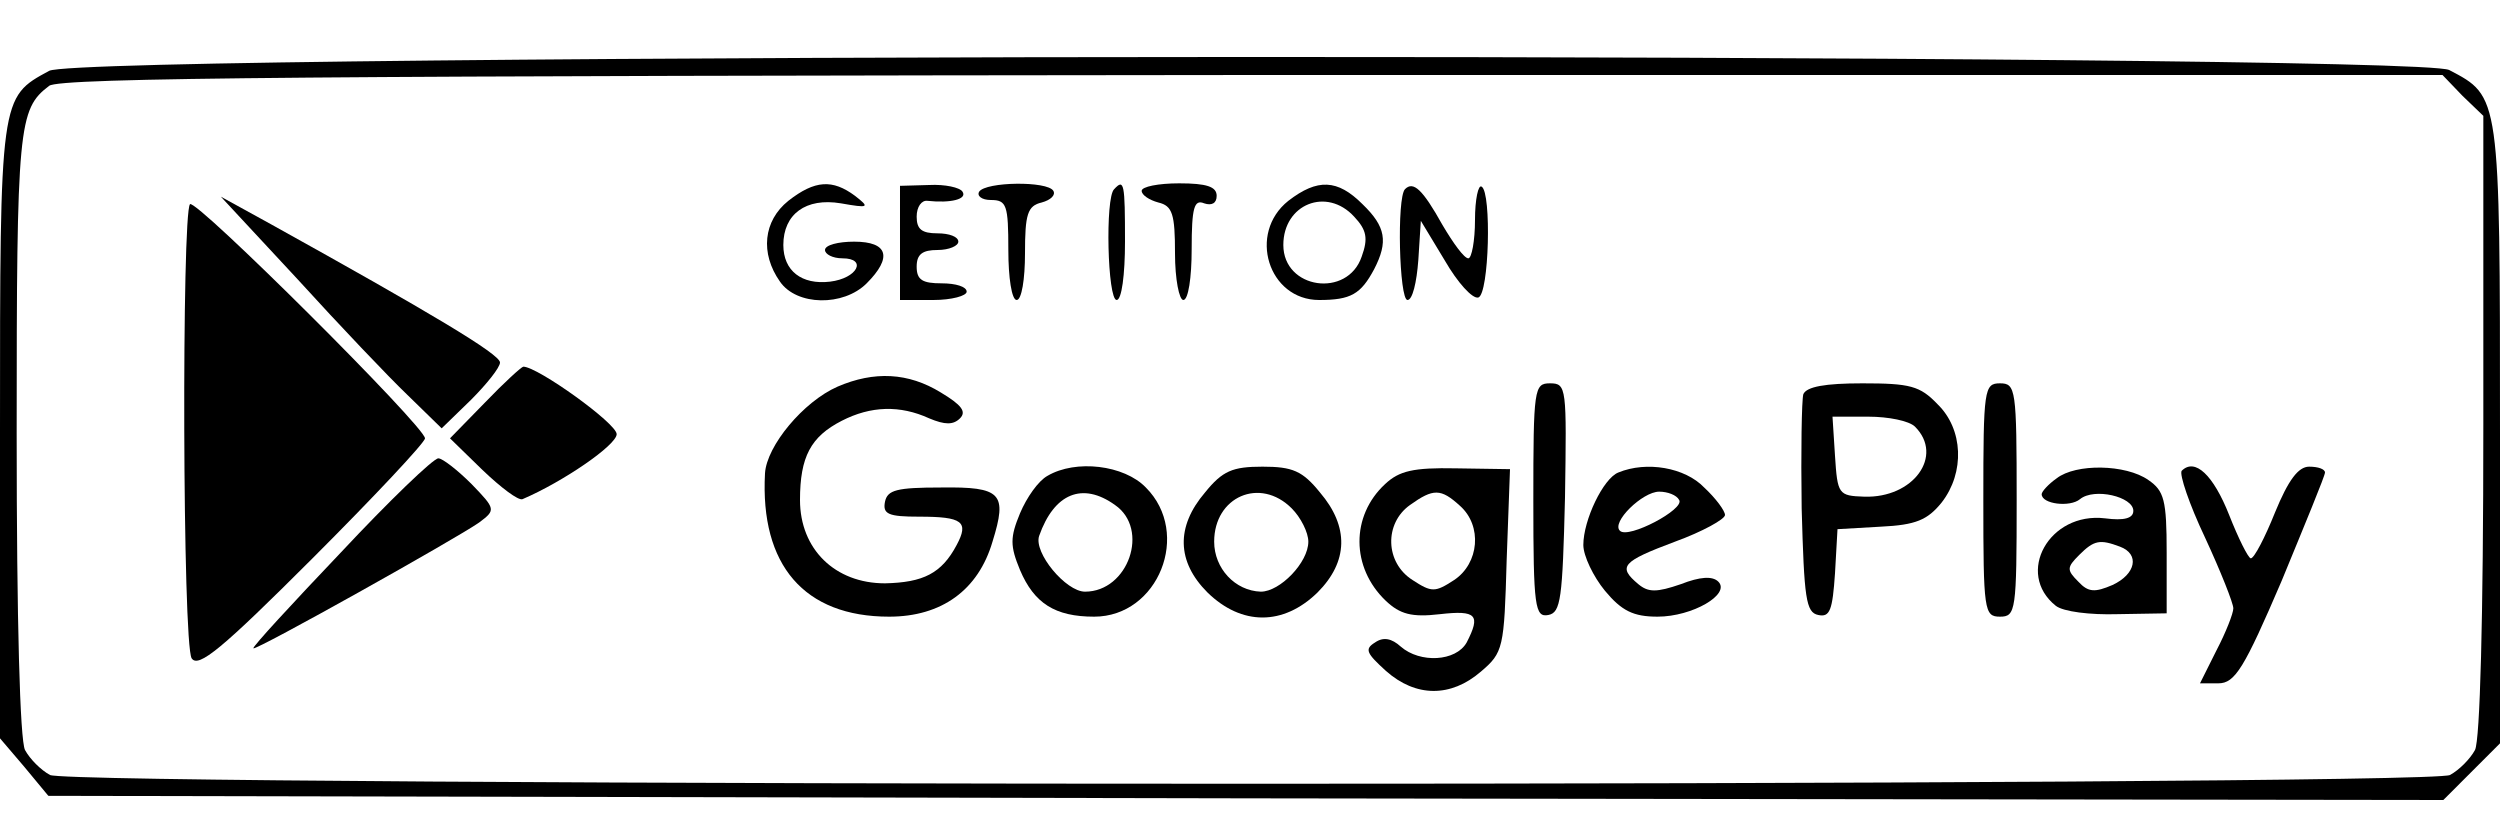
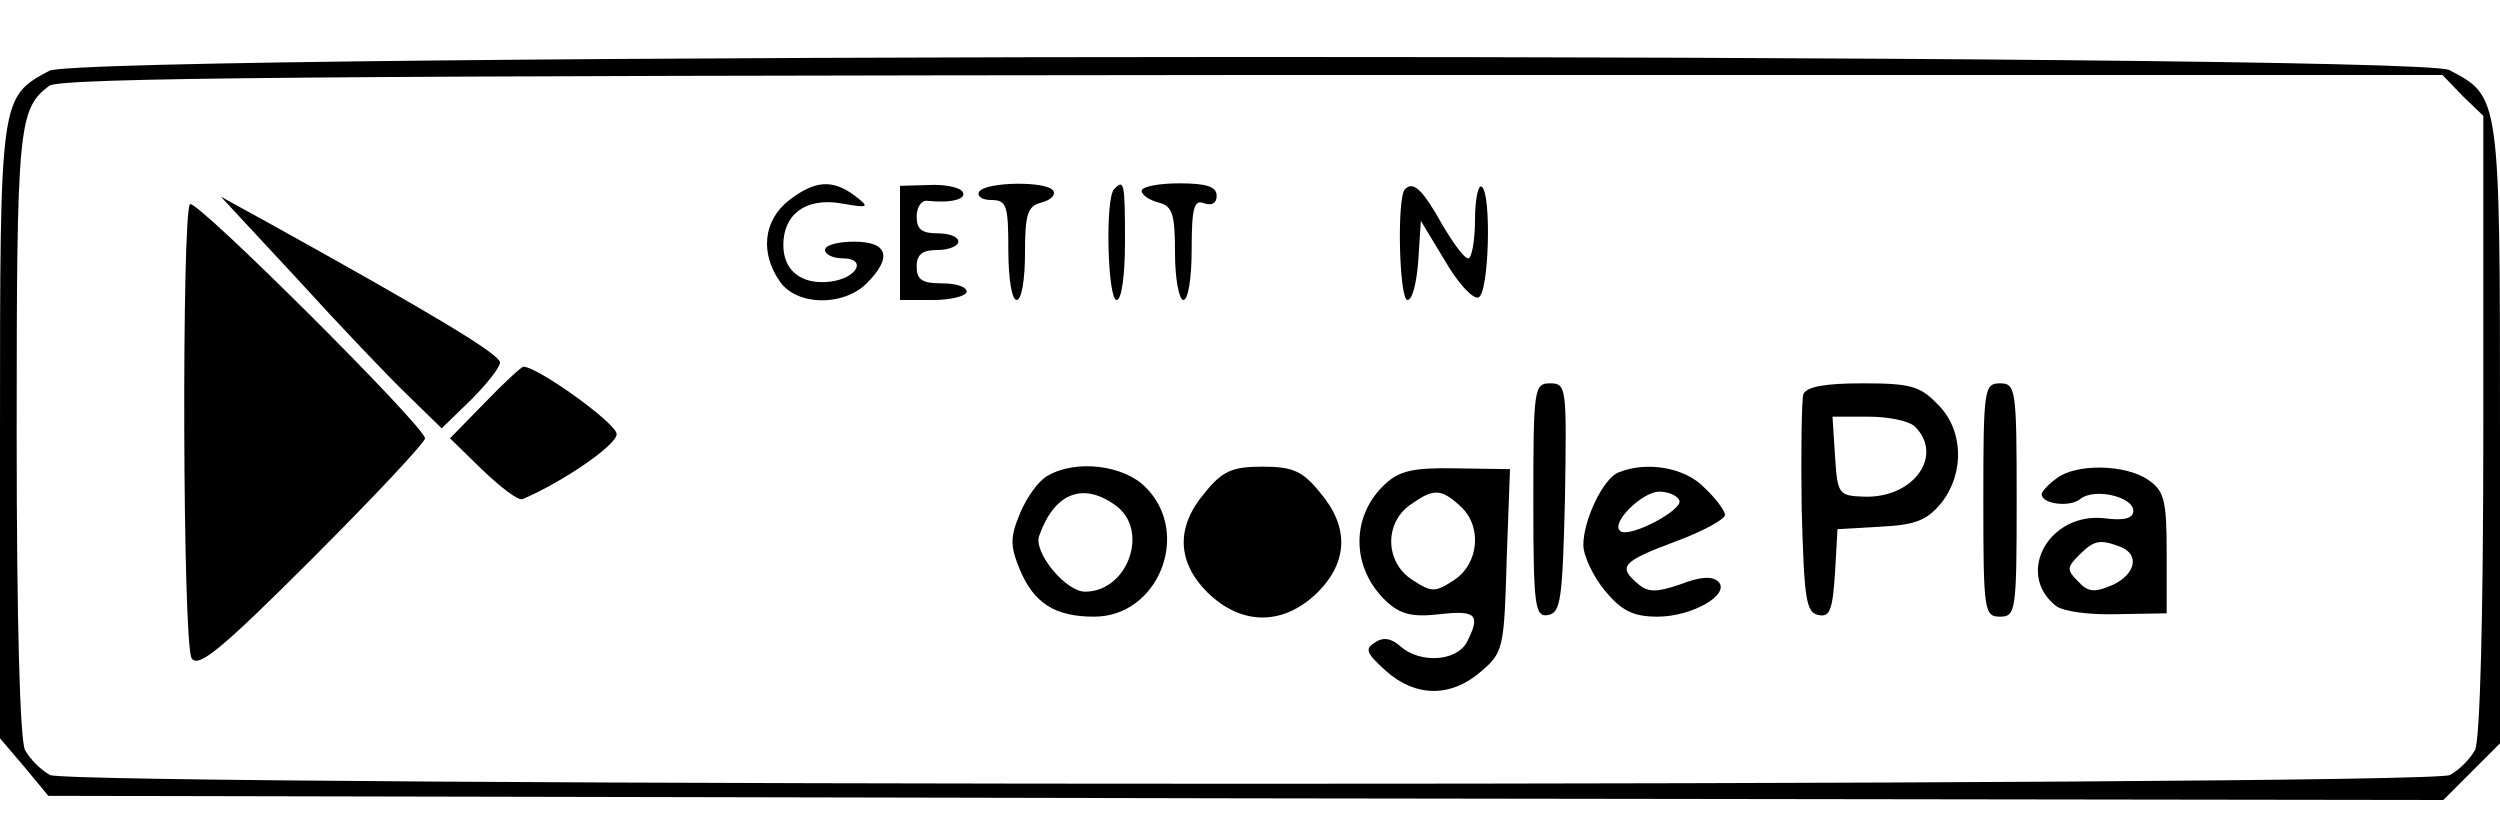
<svg xmlns="http://www.w3.org/2000/svg" version="1.0" width="300pt" height="100pt" viewBox="0 0 300 100" preserveAspectRatio="xMidYMid meet">
  <g transform="translate(0,100) scale(0.1,-0.1)" fill="#000000" stroke="none">
    <path d="M59 915 c-59 -32 -59 -30 -59 -433 l0 -368 29 -34 29 -35 1437 -3 1437 -2 34 34 34 34 0 371 c0 408 0 405 -61 437 -42 21 -2840 21 -2880 -1z m2896 -30 l25 -24 0 -371 c0 -234 -4 -378 -10 -390 -6 -11 -19 -24 -30 -30 -26 -14 -2853 -14 -2880 0 -11 6 -24 19 -30 30 -6 12 -10 153 -10 380 0 369 2 389 39 417 12 10 337 12 1444 13 l1428 0 24 -25z" />
    <path d="M946 759 c-30 -24 -34 -63 -10 -97 20 -29 76 -30 104 -2 31 31 26 50 -15 50 -19 0 -35 -4 -35 -10 0 -5 9 -10 21 -10 30 0 18 -24 -15 -28 -34 -4 -56 13 -56 44 0 37 27 57 69 50 34 -6 35 -5 17 9 -27 20 -48 19 -80 -6z" />
    <path d="M1080 708 l0 -68 40 0 c22 0 40 5 40 10 0 6 -13 10 -30 10 -23 0 -30 4 -30 20 0 15 7 20 25 20 14 0 25 5 25 10 0 6 -11 10 -25 10 -19 0 -25 5 -25 20 0 12 6 20 13 19 28 -3 48 2 42 11 -3 5 -21 9 -40 8 l-35 -1 0 -69z" />
    <path d="M1175 770 c-3 -5 3 -10 14 -10 19 0 21 -6 21 -60 0 -33 4 -60 10 -60 6 0 10 25 10 56 0 47 3 57 20 61 11 3 17 9 14 14 -7 12 -81 11 -89 -1z" />
    <path d="M1337 773 c-11 -10 -8 -133 3 -133 6 0 10 30 10 70 0 70 -1 76 -13 63z" />
    <path d="M1370 771 c0 -5 9 -11 20 -14 17 -4 20 -14 20 -61 0 -31 5 -56 10 -56 6 0 10 27 10 61 0 50 3 60 15 55 9 -3 15 0 15 9 0 11 -12 15 -45 15 -25 0 -45 -4 -45 -9z" />
-     <path d="M1546 759 c-49 -39 -24 -119 37 -119 38 0 50 7 66 37 17 33 14 51 -14 78 -30 30 -54 31 -89 4z m79 -19 c15 -16 17 -26 9 -48 -17 -50 -94 -39 -94 14 0 49 52 70 85 34z" />
    <path d="M1686 773 c-10 -10 -7 -133 3 -133 6 0 11 21 13 48 l3 47 29 -48 c15 -26 33 -46 40 -44 13 4 16 126 4 133 -4 3 -8 -15 -8 -40 0 -25 -4 -46 -8 -46 -5 0 -18 18 -31 40 -24 43 -35 53 -45 43z" />
    <path d="M228 755 c-10 -11 -9 -528 2 -545 8 -12 36 11 145 120 74 74 135 139 135 144 0 14 -275 288 -282 281z" />
    <path d="M357 665 c50 -55 110 -118 132 -139 l41 -40 35 34 c19 19 35 39 35 45 0 10 -84 60 -275 166 l-60 33 92 -99z" />
    <path d="M582 517 l-42 -43 39 -38 c22 -21 43 -37 48 -35 49 21 113 65 113 78 0 13 -95 81 -112 81 -2 0 -23 -19 -46 -43z" />
-     <path d="M1005 536 c-41 -18 -85 -71 -87 -104 -6 -110 47 -172 149 -172 63 0 107 32 124 90 18 58 11 66 -62 65 -53 0 -64 -3 -67 -17 -3 -15 4 -18 41 -18 52 0 60 -6 45 -34 -18 -34 -40 -45 -86 -46 -60 0 -102 41 -102 100 0 52 13 76 50 95 35 18 70 19 105 3 19 -8 29 -8 37 0 8 8 2 16 -23 31 -39 24 -80 26 -124 7z" />
    <path d="M1840 399 c0 -128 2 -140 18 -137 15 3 17 19 20 141 2 132 2 137 -18 137 -19 0 -20 -6 -20 -141z" />
    <path d="M2164 527 c-2 -7 -3 -69 -2 -137 3 -108 5 -125 20 -128 14 -3 17 6 20 50 l3 53 52 3 c42 2 56 8 73 29 28 36 26 88 -5 118 -21 22 -33 25 -90 25 -45 0 -67 -4 -71 -13z m134 -39 c35 -35 -2 -86 -61 -84 -31 1 -32 3 -35 49 l-3 47 43 0 c24 0 49 -5 56 -12z" />
    <path d="M2380 400 c0 -133 1 -140 20 -140 19 0 20 7 20 140 0 133 -1 140 -20 140 -19 0 -20 -7 -20 -140z" />
-     <path d="M409 337 c-59 -62 -106 -113 -105 -115 3 -3 244 132 271 151 20 15 20 16 -9 46 -17 17 -35 31 -40 31 -6 0 -59 -51 -117 -113z" />
    <path d="M1257 429 c-11 -6 -25 -26 -33 -45 -12 -29 -12 -39 0 -68 17 -40 42 -56 89 -56 77 0 117 100 62 155 -26 27 -84 34 -118 14z m81 -35 c42 -29 16 -104 -36 -104 -23 0 -62 47 -55 67 18 51 52 65 91 37z" />
-     <path d="M1446 409 c-35 -41 -34 -83 3 -120 41 -40 91 -40 132 0 37 37 38 79 3 120 -21 26 -33 31 -69 31 -36 0 -48 -5 -69 -31z m104 -19 c11 -11 20 -29 20 -40 0 -25 -34 -60 -57 -60 -31 1 -56 28 -56 60 0 54 55 78 93 40z" />
+     <path d="M1446 409 c-35 -41 -34 -83 3 -120 41 -40 91 -40 132 0 37 37 38 79 3 120 -21 26 -33 31 -69 31 -36 0 -48 -5 -69 -31z m104 -19 z" />
    <path d="M1662 419 c-41 -38 -41 -100 1 -140 17 -16 31 -20 65 -16 44 5 49 -1 32 -34 -13 -23 -56 -25 -79 -5 -11 10 -21 12 -31 5 -13 -8 -10 -13 13 -34 36 -32 78 -32 114 -1 27 23 28 28 31 134 l4 109 -65 1 c-51 1 -68 -3 -85 -19z m90 -26 c27 -24 23 -69 -7 -89 -23 -15 -27 -15 -50 0 -33 21 -34 68 -3 90 28 20 37 20 60 -1z" />
    <path d="M1942 433 c-18 -7 -42 -57 -42 -87 0 -13 12 -38 26 -55 20 -24 34 -31 63 -31 42 0 88 27 73 42 -7 7 -22 6 -45 -3 -29 -10 -39 -10 -51 0 -25 21 -20 27 44 51 33 12 60 27 60 32 0 5 -11 20 -25 33 -23 24 -69 32 -103 18z m73 -33 c7 -11 -61 -47 -71 -37 -11 10 27 47 47 47 10 0 21 -4 24 -10z" />
    <path d="M2468 426 c-10 -7 -18 -16 -18 -19 0 -12 34 -16 46 -6 17 14 64 3 64 -14 0 -9 -11 -12 -34 -9 -67 8 -108 -66 -59 -105 9 -7 41 -11 74 -10 l59 1 0 73 c0 63 -3 74 -22 87 -27 19 -87 20 -110 2z m76 -82 c24 -9 19 -33 -9 -46 -21 -9 -29 -9 -41 4 -14 14 -14 17 1 32 18 18 25 19 49 10z" />
-     <path d="M2618 435 c-3 -4 9 -40 28 -80 19 -41 34 -79 34 -85 0 -6 -9 -29 -20 -50 l-20 -40 22 0 c20 0 31 18 76 123 28 68 52 126 52 130 0 4 -8 7 -19 7 -13 0 -25 -16 -41 -55 -12 -30 -25 -55 -29 -55 -3 0 -15 24 -26 52 -19 48 -41 69 -57 53z" />
  </g>
</svg>